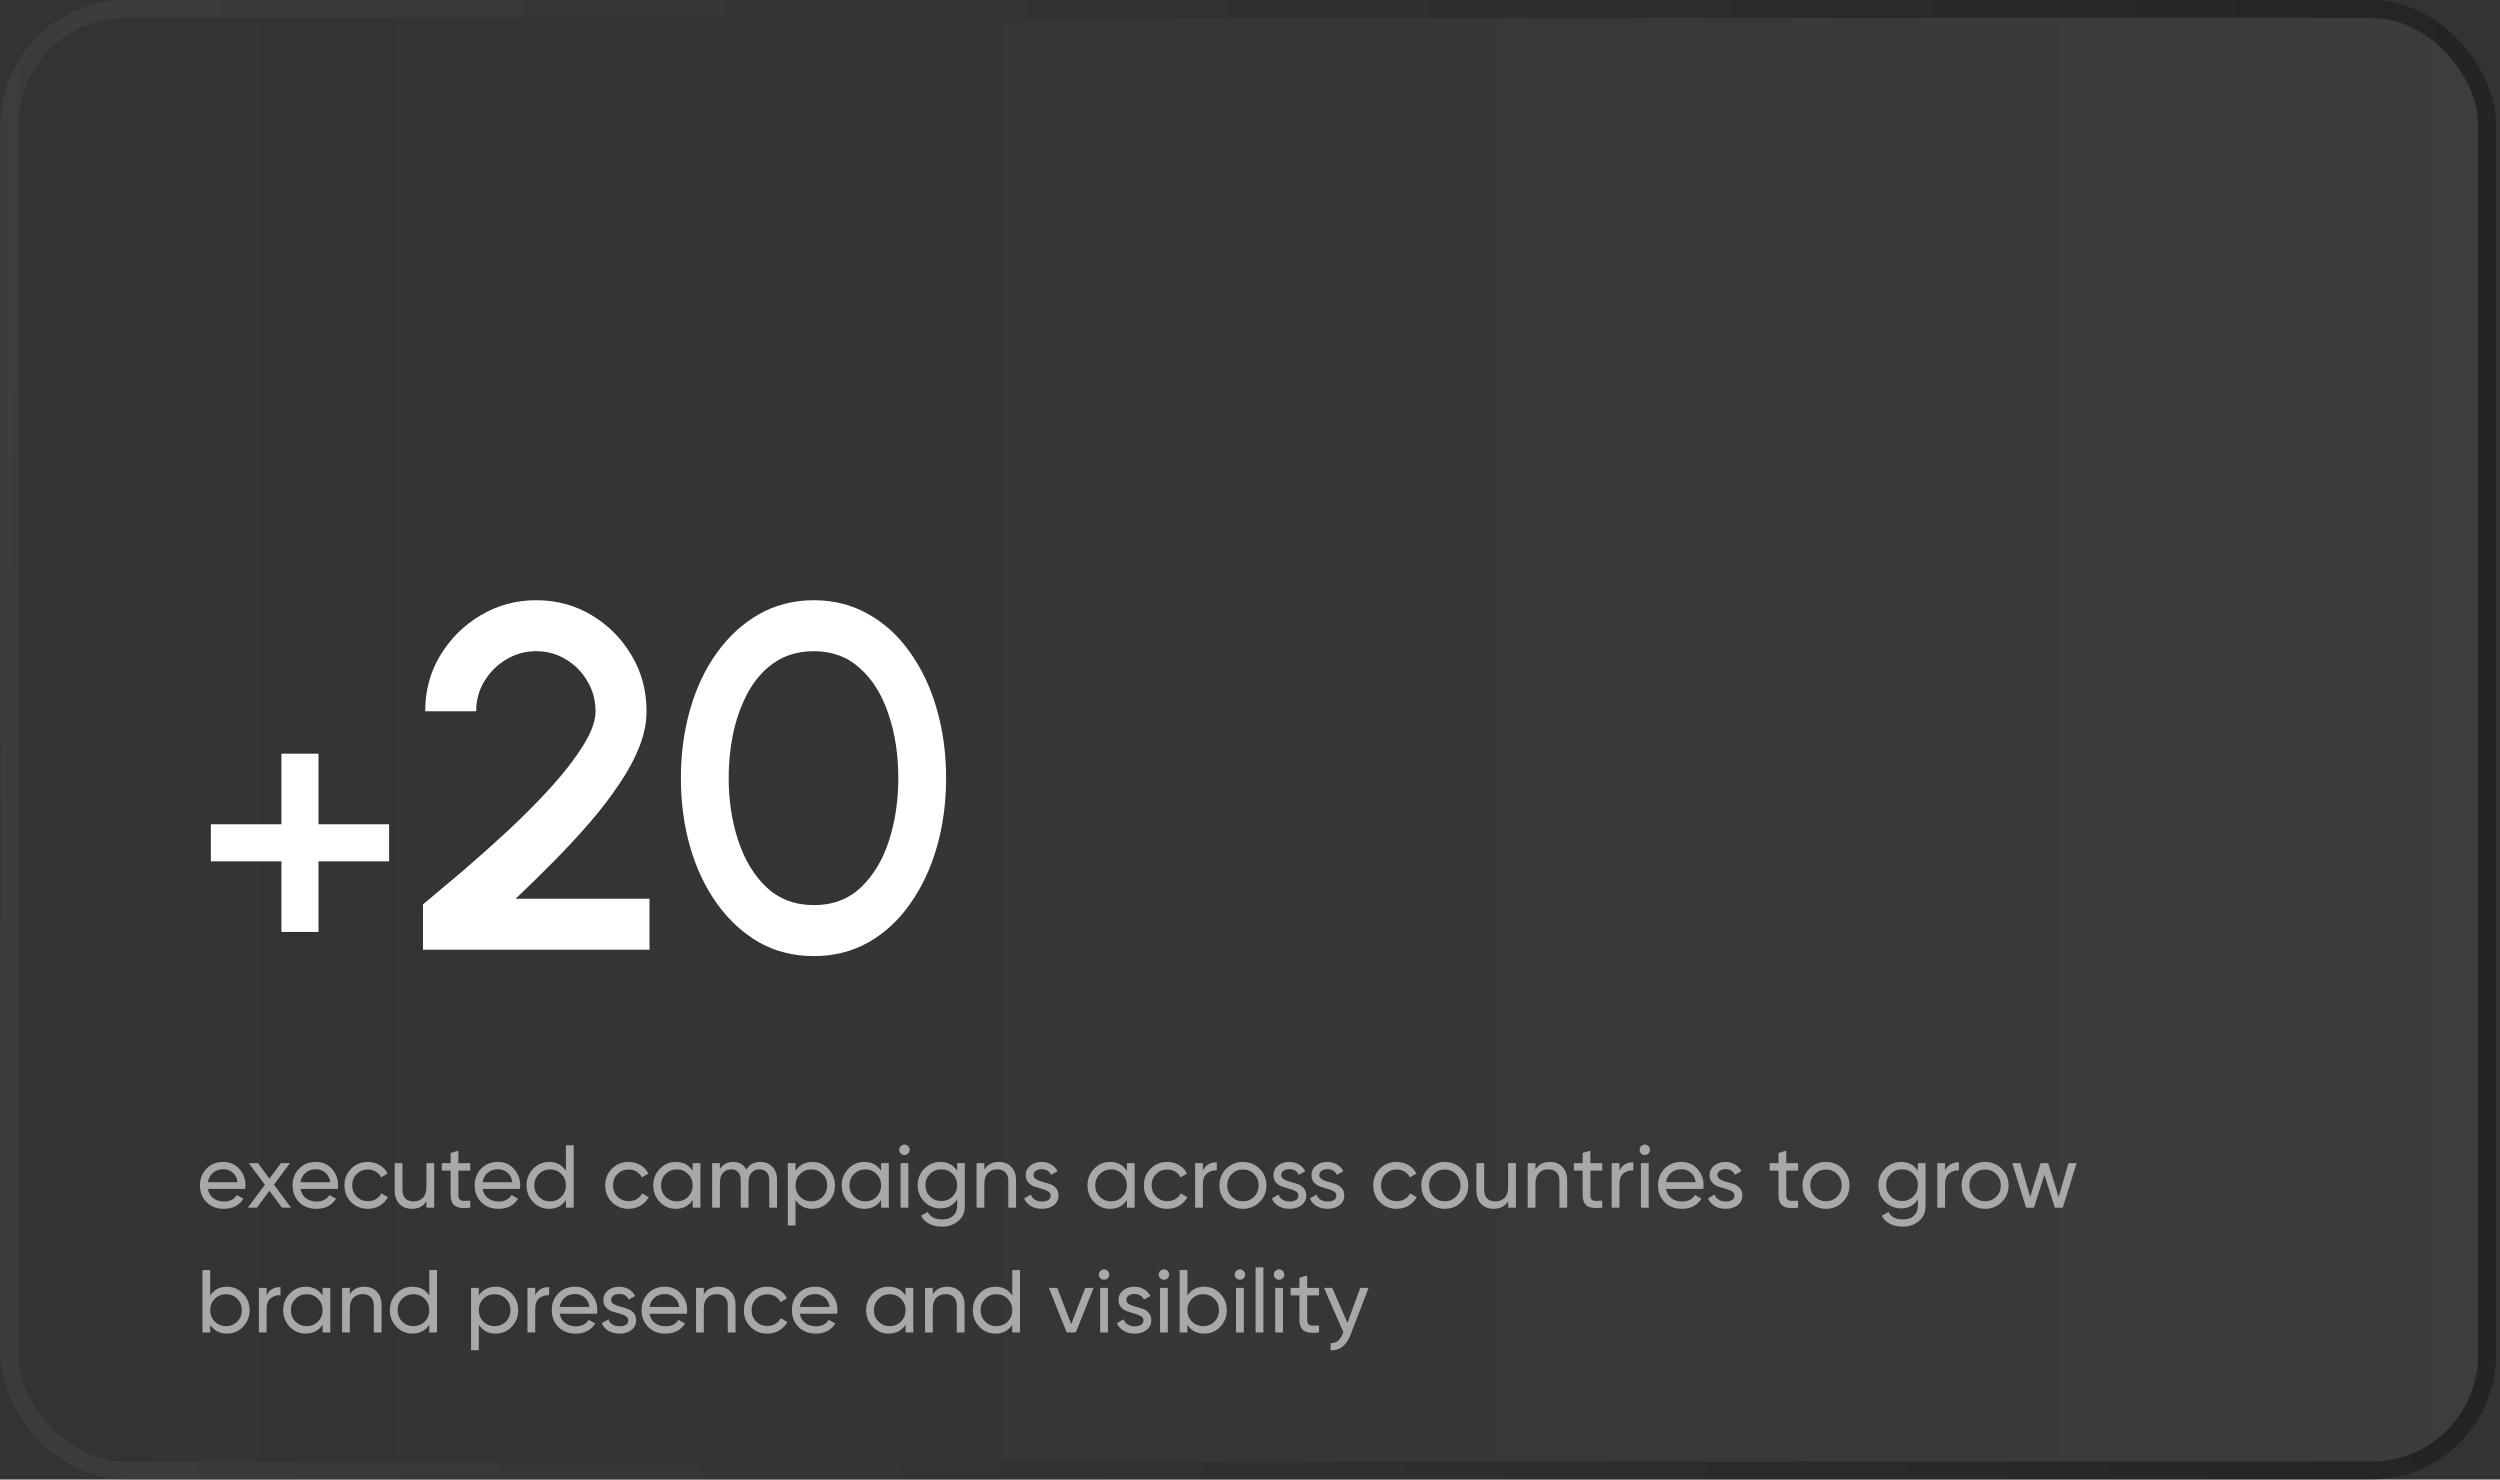
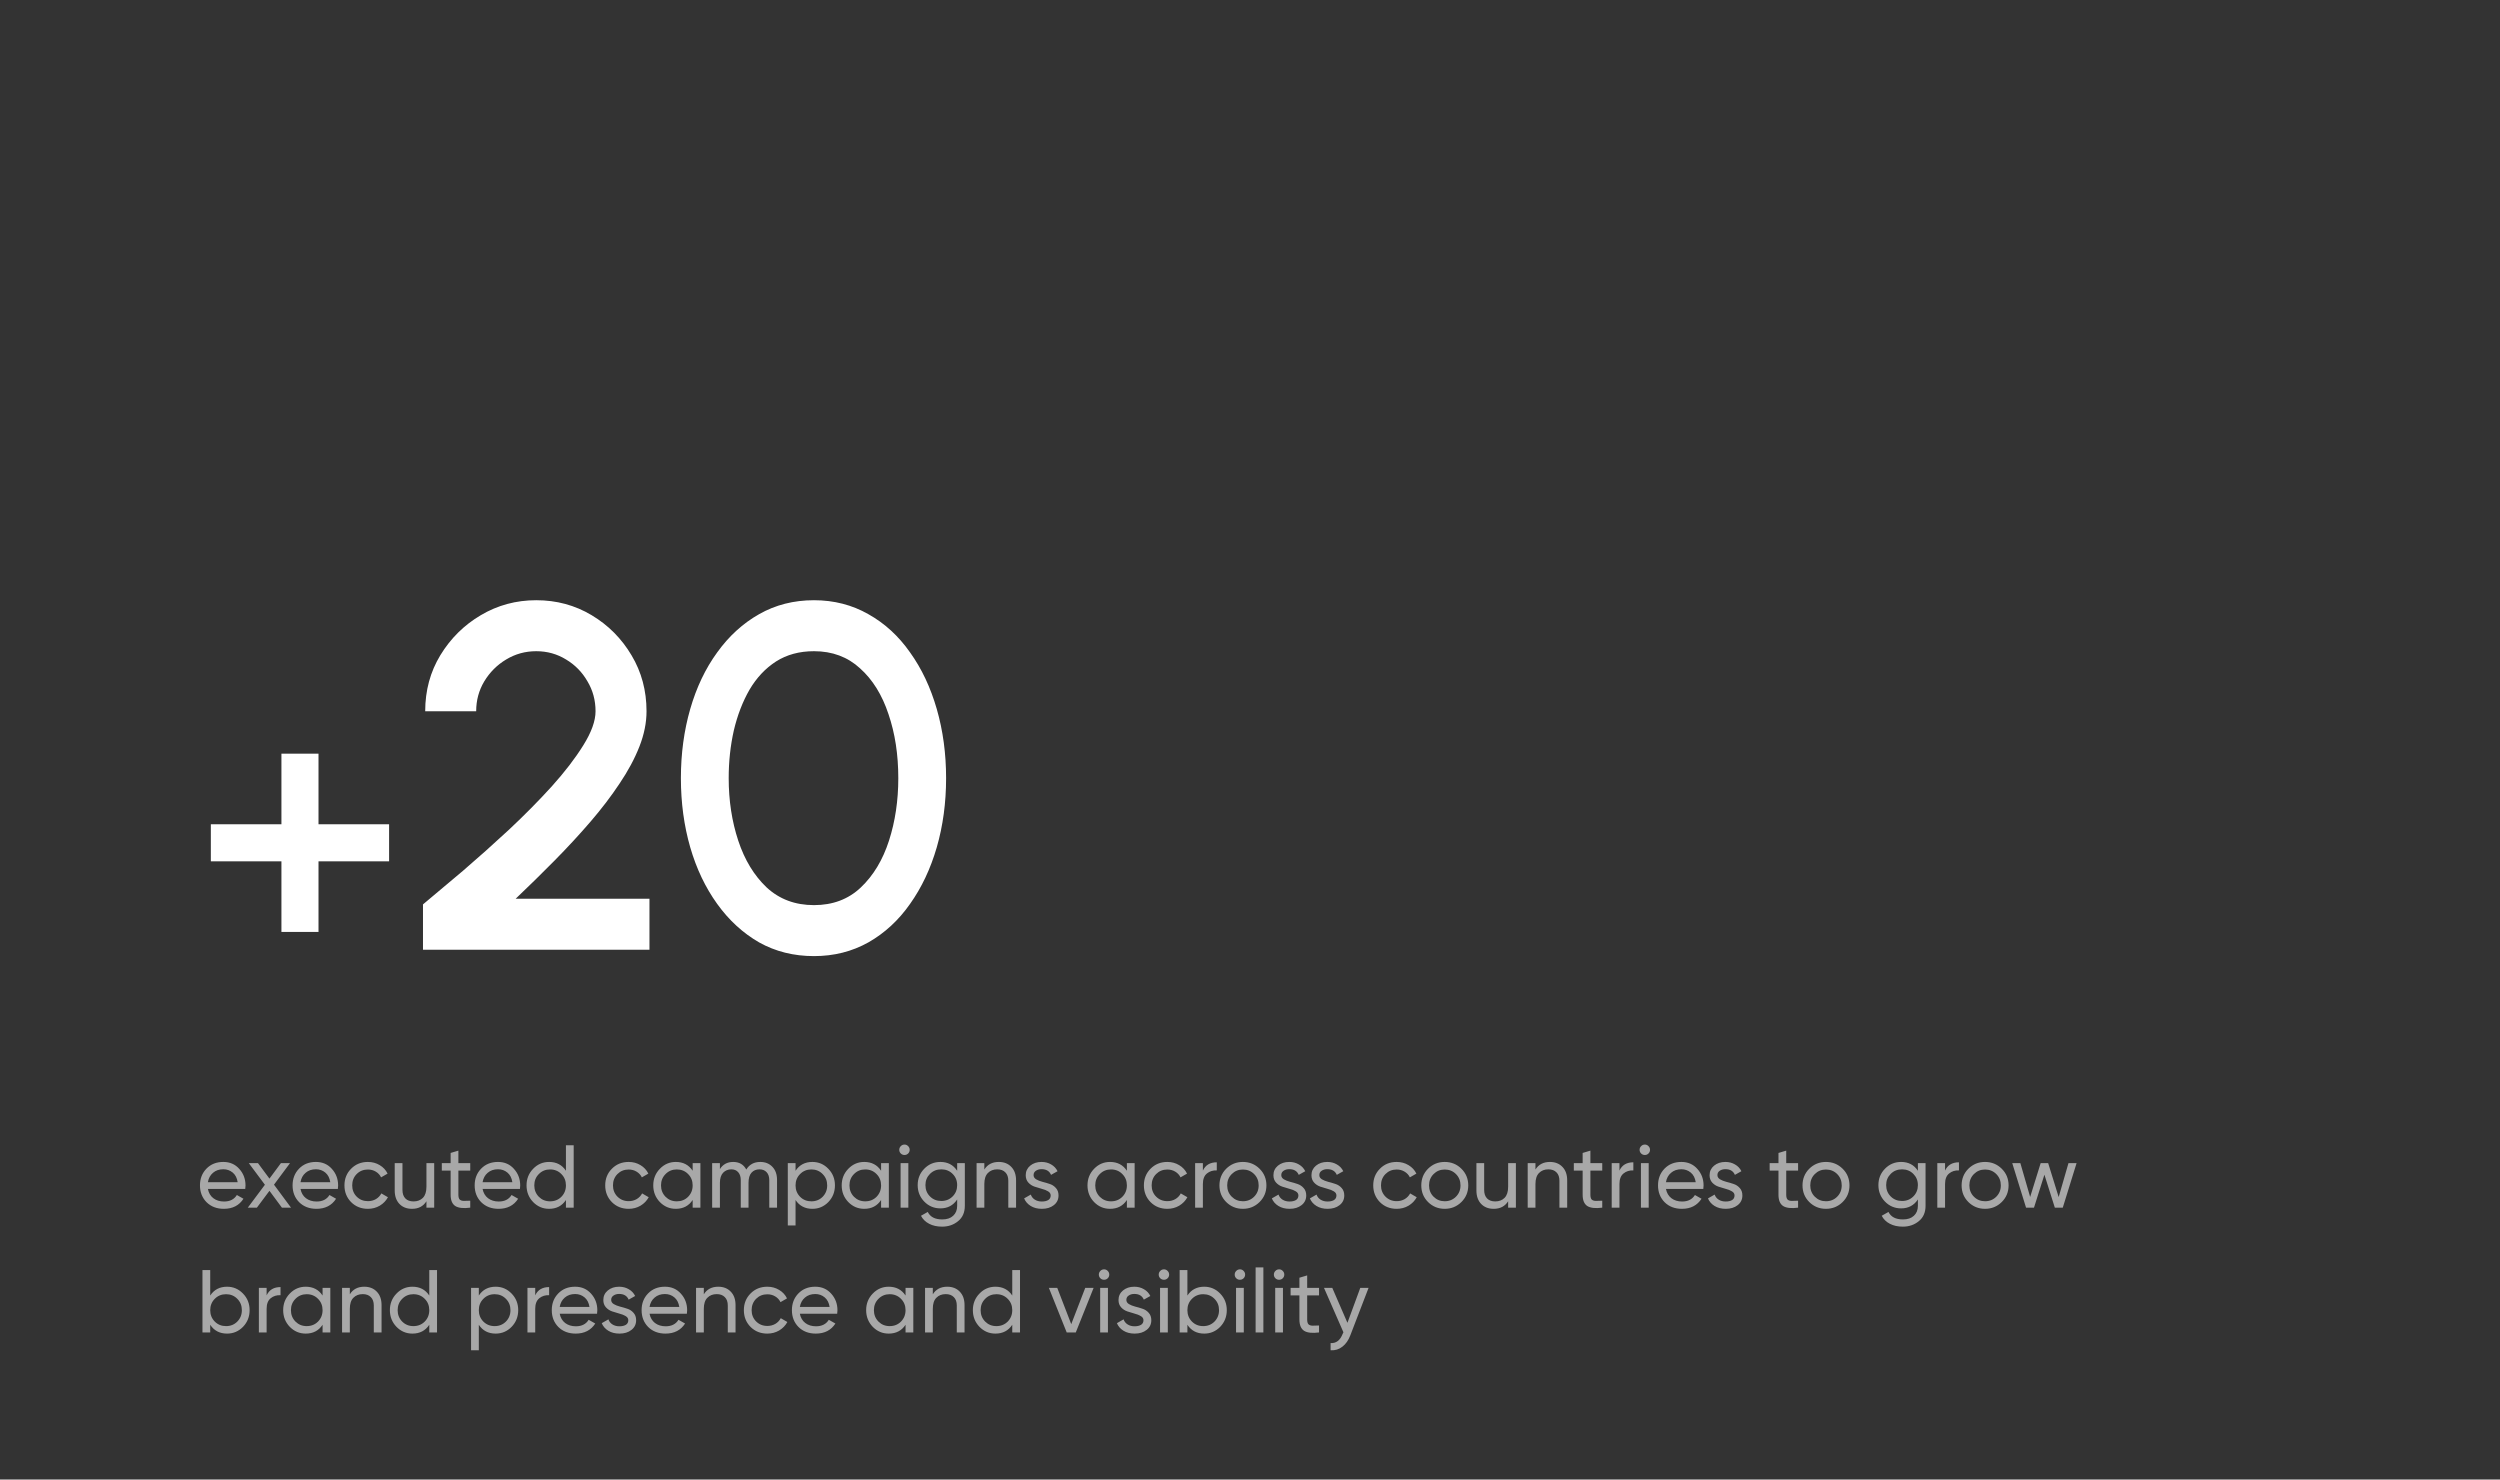
<svg xmlns="http://www.w3.org/2000/svg" width="561" height="332" viewBox="0 0 561 332" fill="none">
  <rect x="0" y="0" width="561" height="332" fill="#333333" stroke="none" />
-   <rect x="4.113" y="4" width="552" height="324" rx="24" fill="url(#paint0_linear_335_1425)" fill-opacity="0.1" />
-   <rect x="2.113" y="2" width="556" height="328" rx="26" stroke="url(#paint1_linear_335_1425)" stroke-opacity="0.4" stroke-width="4" />
  <path d="M63.153 209.12V193.28H47.313V184.96H63.153V169.12H71.473V184.96H87.313V193.28H71.473V209.12H63.153ZM94.919 213.12V202.945C97.523 200.782 100.511 198.27 103.885 195.41C107.258 192.513 110.686 189.452 114.17 186.225C117.653 182.962 120.861 179.717 123.795 176.49C126.728 173.227 129.093 170.147 130.89 167.25C132.723 164.317 133.64 161.768 133.64 159.605C133.64 157.148 133.035 154.912 131.825 152.895C130.651 150.842 129.056 149.21 127.04 148C125.023 146.753 122.786 146.13 120.33 146.13C117.873 146.13 115.618 146.753 113.565 148C111.548 149.21 109.916 150.842 108.67 152.895C107.46 154.912 106.855 157.148 106.855 159.605H95.415C95.415 154.948 96.551 150.75 98.825 147.01C101.135 143.233 104.16 140.245 107.9 138.045C111.676 135.808 115.82 134.69 120.33 134.69C124.876 134.69 129.02 135.808 132.76 138.045C136.5 140.282 139.488 143.288 141.725 147.065C143.961 150.805 145.08 154.985 145.08 159.605C145.08 162.172 144.548 164.812 143.485 167.525C142.421 170.238 140.936 173.007 139.03 175.83C137.16 178.653 134.978 181.513 132.485 184.41C129.991 187.307 127.315 190.203 124.455 193.1C121.595 195.997 118.68 198.857 115.71 201.68H145.74V213.12H94.919ZM182.659 214.55C178.112 214.55 174.006 213.523 170.339 211.47C166.709 209.38 163.574 206.502 160.934 202.835C158.294 199.168 156.277 194.933 154.884 190.13C153.491 185.29 152.794 180.12 152.794 174.62C152.794 169.12 153.491 163.95 154.884 159.11C156.277 154.27 158.294 150.035 160.934 146.405C163.574 142.738 166.709 139.878 170.339 137.825C174.006 135.735 178.112 134.69 182.659 134.69C187.132 134.69 191.202 135.735 194.869 137.825C198.536 139.878 201.652 142.738 204.219 146.405C206.822 150.035 208.821 154.27 210.214 159.11C211.607 163.95 212.304 169.12 212.304 174.62C212.304 180.12 211.607 185.29 210.214 190.13C208.821 194.933 206.822 199.168 204.219 202.835C201.652 206.502 198.536 209.38 194.869 211.47C191.202 213.523 187.132 214.55 182.659 214.55ZM182.659 203.11C186.876 203.11 190.377 201.79 193.164 199.15C195.987 196.473 198.096 192.972 199.489 188.645C200.882 184.318 201.579 179.643 201.579 174.62C201.579 169.34 200.846 164.555 199.379 160.265C197.949 155.938 195.822 152.51 192.999 149.98C190.212 147.413 186.766 146.13 182.659 146.13C179.396 146.13 176.554 146.9 174.134 148.44C171.751 149.98 169.771 152.088 168.194 154.765C166.654 157.442 165.481 160.485 164.674 163.895C163.904 167.305 163.519 170.88 163.519 174.62C163.519 179.643 164.234 184.318 165.664 188.645C167.094 192.972 169.221 196.473 172.044 199.15C174.904 201.79 178.442 203.11 182.659 203.11Z" fill="white" />
  <path d="M46.653 266.8C46.827 267.693 47.233 268.387 47.873 268.88C48.527 269.373 49.327 269.62 50.273 269.62C51.593 269.62 52.553 269.133 53.153 268.16L54.633 269C53.66 270.507 52.193 271.26 50.233 271.26C48.647 271.26 47.353 270.767 46.353 269.78C45.367 268.78 44.873 267.52 44.873 266C44.873 264.493 45.36 263.24 46.333 262.24C47.307 261.24 48.567 260.74 50.113 260.74C51.58 260.74 52.773 261.26 53.693 262.3C54.627 263.327 55.093 264.567 55.093 266.02C55.093 266.273 55.073 266.533 55.033 266.8H46.653ZM50.113 262.38C49.18 262.38 48.407 262.647 47.793 263.18C47.18 263.7 46.8 264.4 46.653 265.28H53.333C53.187 264.333 52.813 263.613 52.213 263.12C51.613 262.627 50.913 262.38 50.113 262.38ZM65.305 271H63.265L60.465 267.22L57.645 271H55.605L59.445 265.86L55.825 261H57.885L60.465 264.48L63.045 261H65.085L61.485 265.84L65.305 271ZM67.434 266.8C67.608 267.693 68.014 268.387 68.654 268.88C69.308 269.373 70.108 269.62 71.055 269.62C72.374 269.62 73.335 269.133 73.934 268.16L75.415 269C74.441 270.507 72.975 271.26 71.014 271.26C69.428 271.26 68.135 270.767 67.135 269.78C66.148 268.78 65.654 267.52 65.654 266C65.654 264.493 66.141 263.24 67.115 262.24C68.088 261.24 69.348 260.74 70.894 260.74C72.361 260.74 73.555 261.26 74.475 262.3C75.408 263.327 75.874 264.567 75.874 266.02C75.874 266.273 75.855 266.533 75.814 266.8H67.434ZM70.894 262.38C69.961 262.38 69.188 262.647 68.575 263.18C67.961 263.7 67.581 264.4 67.434 265.28H74.115C73.968 264.333 73.594 263.613 72.995 263.12C72.394 262.627 71.695 262.38 70.894 262.38ZM82.555 271.26C81.049 271.26 79.795 270.76 78.795 269.76C77.795 268.747 77.295 267.493 77.295 266C77.295 264.507 77.795 263.26 78.795 262.26C79.795 261.247 81.049 260.74 82.555 260.74C83.542 260.74 84.428 260.98 85.215 261.46C86.002 261.927 86.588 262.56 86.975 263.36L85.515 264.2C85.262 263.667 84.868 263.24 84.335 262.92C83.815 262.6 83.222 262.44 82.555 262.44C81.555 262.44 80.715 262.78 80.035 263.46C79.368 264.14 79.035 264.987 79.035 266C79.035 267 79.368 267.84 80.035 268.52C80.715 269.2 81.555 269.54 82.555 269.54C83.222 269.54 83.822 269.387 84.355 269.08C84.888 268.76 85.295 268.333 85.575 267.8L87.055 268.66C86.629 269.447 86.015 270.08 85.215 270.56C84.415 271.027 83.528 271.26 82.555 271.26ZM95.693 261H97.433V271H95.693V269.56C94.986 270.693 93.906 271.26 92.453 271.26C91.279 271.26 90.339 270.893 89.633 270.16C88.926 269.413 88.573 268.407 88.573 267.14V261H90.313V267.04C90.313 267.853 90.533 268.487 90.973 268.94C91.413 269.38 92.019 269.6 92.793 269.6C93.659 269.6 94.359 269.333 94.893 268.8C95.426 268.253 95.693 267.42 95.693 266.3V261ZM105.522 262.68H102.862V268.1C102.862 268.593 102.955 268.947 103.142 269.16C103.342 269.36 103.642 269.467 104.042 269.48C104.442 269.48 104.935 269.467 105.522 269.44V271C104.002 271.2 102.888 271.08 102.182 270.64C101.475 270.187 101.122 269.34 101.122 268.1V262.68H99.142V261H101.122V258.72L102.862 258.2V261H105.522V262.68ZM108.294 266.8C108.467 267.693 108.874 268.387 109.514 268.88C110.167 269.373 110.967 269.62 111.914 269.62C113.234 269.62 114.194 269.133 114.794 268.16L116.274 269C115.301 270.507 113.834 271.26 111.874 271.26C110.287 271.26 108.994 270.767 107.994 269.78C107.007 268.78 106.514 267.52 106.514 266C106.514 264.493 107.001 263.24 107.974 262.24C108.947 261.24 110.207 260.74 111.754 260.74C113.221 260.74 114.414 261.26 115.334 262.3C116.267 263.327 116.734 264.567 116.734 266.02C116.734 266.273 116.714 266.533 116.674 266.8H108.294ZM111.754 262.38C110.821 262.38 110.047 262.647 109.434 263.18C108.821 263.7 108.441 264.4 108.294 265.28H114.974C114.827 264.333 114.454 263.613 113.854 263.12C113.254 262.627 112.554 262.38 111.754 262.38ZM126.995 257H128.735V271H126.995V269.28C126.128 270.6 124.868 271.26 123.215 271.26C121.815 271.26 120.621 270.753 119.635 269.74C118.648 268.713 118.155 267.467 118.155 266C118.155 264.533 118.648 263.293 119.635 262.28C120.621 261.253 121.815 260.74 123.215 260.74C124.868 260.74 126.128 261.4 126.995 262.72V257ZM123.435 269.58C124.448 269.58 125.295 269.24 125.975 268.56C126.655 267.867 126.995 267.013 126.995 266C126.995 264.987 126.655 264.14 125.975 263.46C125.295 262.767 124.448 262.42 123.435 262.42C122.435 262.42 121.595 262.767 120.915 263.46C120.235 264.14 119.895 264.987 119.895 266C119.895 267.013 120.235 267.867 120.915 268.56C121.595 269.24 122.435 269.58 123.435 269.58ZM141.071 271.26C139.564 271.26 138.311 270.76 137.311 269.76C136.311 268.747 135.811 267.493 135.811 266C135.811 264.507 136.311 263.26 137.311 262.26C138.311 261.247 139.564 260.74 141.071 260.74C142.057 260.74 142.944 260.98 143.731 261.46C144.517 261.927 145.104 262.56 145.491 263.36L144.031 264.2C143.777 263.667 143.384 263.24 142.851 262.92C142.331 262.6 141.737 262.44 141.071 262.44C140.071 262.44 139.231 262.78 138.551 263.46C137.884 264.14 137.551 264.987 137.551 266C137.551 267 137.884 267.84 138.551 268.52C139.231 269.2 140.071 269.54 141.071 269.54C141.737 269.54 142.337 269.387 142.871 269.08C143.404 268.76 143.811 268.333 144.091 267.8L145.571 268.66C145.144 269.447 144.531 270.08 143.731 270.56C142.931 271.027 142.044 271.26 141.071 271.26ZM155.432 261H157.172V271H155.432V269.28C154.565 270.6 153.305 271.26 151.652 271.26C150.252 271.26 149.059 270.753 148.072 269.74C147.085 268.713 146.592 267.467 146.592 266C146.592 264.533 147.085 263.293 148.072 262.28C149.059 261.253 150.252 260.74 151.652 260.74C153.305 260.74 154.565 261.4 155.432 262.72V261ZM151.872 269.58C152.885 269.58 153.732 269.24 154.412 268.56C155.092 267.867 155.432 267.013 155.432 266C155.432 264.987 155.092 264.14 154.412 263.46C153.732 262.767 152.885 262.42 151.872 262.42C150.872 262.42 150.032 262.767 149.352 263.46C148.672 264.14 148.332 264.987 148.332 266C148.332 267.013 148.672 267.867 149.352 268.56C150.032 269.24 150.872 269.58 151.872 269.58ZM170.608 260.74C171.728 260.74 172.635 261.107 173.328 261.84C174.022 262.56 174.368 263.54 174.368 264.78V271H172.628V264.84C172.628 264.067 172.428 263.467 172.028 263.04C171.628 262.613 171.095 262.4 170.428 262.4C169.682 262.4 169.082 262.653 168.628 263.16C168.188 263.653 167.968 264.413 167.968 265.44V271H166.228V264.84C166.228 264.067 166.035 263.467 165.648 263.04C165.275 262.613 164.762 262.4 164.108 262.4C163.375 262.4 162.762 262.653 162.268 263.16C161.788 263.667 161.548 264.427 161.548 265.44V271H159.808V261H161.548V262.34C162.228 261.273 163.222 260.74 164.528 260.74C165.875 260.74 166.855 261.307 167.468 262.44C168.162 261.307 169.208 260.74 170.608 260.74ZM182.301 260.74C183.701 260.74 184.894 261.253 185.881 262.28C186.868 263.293 187.361 264.533 187.361 266C187.361 267.467 186.868 268.713 185.881 269.74C184.894 270.753 183.701 271.26 182.301 271.26C180.648 271.26 179.388 270.6 178.521 269.28V275H176.781V261H178.521V262.72C179.388 261.4 180.648 260.74 182.301 260.74ZM182.081 269.58C183.081 269.58 183.921 269.24 184.601 268.56C185.281 267.867 185.621 267.013 185.621 266C185.621 264.987 185.281 264.14 184.601 263.46C183.921 262.767 183.081 262.42 182.081 262.42C181.068 262.42 180.221 262.767 179.541 263.46C178.861 264.14 178.521 264.987 178.521 266C178.521 267.013 178.861 267.867 179.541 268.56C180.221 269.24 181.068 269.58 182.081 269.58ZM197.717 261H199.457V271H197.717V269.28C196.851 270.6 195.591 271.26 193.937 271.26C192.537 271.26 191.344 270.753 190.357 269.74C189.371 268.713 188.877 267.467 188.877 266C188.877 264.533 189.371 263.293 190.357 262.28C191.344 261.253 192.537 260.74 193.937 260.74C195.591 260.74 196.851 261.4 197.717 262.72V261ZM194.157 269.58C195.171 269.58 196.017 269.24 196.697 268.56C197.377 267.867 197.717 267.013 197.717 266C197.717 264.987 197.377 264.14 196.697 263.46C196.017 262.767 195.171 262.42 194.157 262.42C193.157 262.42 192.317 262.767 191.637 263.46C190.957 264.14 190.617 264.987 190.617 266C190.617 267.013 190.957 267.867 191.637 268.56C192.317 269.24 193.157 269.58 194.157 269.58ZM202.973 259.18C202.64 259.18 202.36 259.067 202.133 258.84C201.907 258.613 201.793 258.34 201.793 258.02C201.793 257.7 201.907 257.427 202.133 257.2C202.36 256.96 202.64 256.84 202.973 256.84C203.293 256.84 203.567 256.96 203.793 257.2C204.02 257.427 204.133 257.7 204.133 258.02C204.133 258.34 204.02 258.613 203.793 258.84C203.567 259.067 203.293 259.18 202.973 259.18ZM202.093 271V261H203.833V271H202.093ZM214.788 261H216.508V270.58C216.508 272.06 216.008 273.207 215.008 274.02C214.008 274.847 212.808 275.26 211.408 275.26C210.288 275.26 209.321 275.047 208.508 274.62C207.695 274.207 207.081 273.607 206.668 272.82L208.188 271.96C208.735 273.08 209.821 273.64 211.448 273.64C212.488 273.64 213.301 273.367 213.888 272.82C214.488 272.273 214.788 271.527 214.788 270.58V269.16C213.908 270.493 212.655 271.16 211.028 271.16C209.601 271.16 208.395 270.653 207.408 269.64C206.421 268.627 205.928 267.393 205.928 265.94C205.928 264.487 206.421 263.26 207.408 262.26C208.395 261.247 209.601 260.74 211.028 260.74C212.668 260.74 213.921 261.4 214.788 262.72V261ZM208.688 268.48C209.368 269.16 210.215 269.5 211.228 269.5C212.241 269.5 213.088 269.16 213.768 268.48C214.448 267.8 214.788 266.953 214.788 265.94C214.788 264.94 214.448 264.1 213.768 263.42C213.088 262.74 212.241 262.4 211.228 262.4C210.215 262.4 209.368 262.74 208.688 263.42C208.008 264.1 207.668 264.94 207.668 265.94C207.668 266.953 208.008 267.8 208.688 268.48ZM224.124 260.74C225.298 260.74 226.238 261.113 226.944 261.86C227.651 262.593 228.004 263.593 228.004 264.86V271H226.264V264.96C226.264 264.147 226.044 263.52 225.604 263.08C225.164 262.627 224.558 262.4 223.784 262.4C222.918 262.4 222.218 262.673 221.684 263.22C221.151 263.753 220.884 264.58 220.884 265.7V271H219.144V261H220.884V262.44C221.591 261.307 222.671 260.74 224.124 260.74ZM231.933 263.7C231.933 264.087 232.127 264.4 232.513 264.64C232.9 264.867 233.367 265.053 233.913 265.2C234.46 265.333 235.007 265.493 235.553 265.68C236.1 265.853 236.567 266.16 236.953 266.6C237.34 267.027 237.533 267.58 237.533 268.26C237.533 269.167 237.18 269.893 236.473 270.44C235.78 270.987 234.887 271.26 233.793 271.26C232.82 271.26 231.987 271.047 231.293 270.62C230.6 270.193 230.107 269.627 229.813 268.92L231.313 268.06C231.473 268.54 231.773 268.92 232.213 269.2C232.653 269.48 233.18 269.62 233.793 269.62C234.367 269.62 234.84 269.513 235.213 269.3C235.587 269.073 235.773 268.727 235.773 268.26C235.773 267.873 235.58 267.567 235.193 267.34C234.807 267.1 234.34 266.913 233.793 266.78C233.247 266.633 232.7 266.467 232.153 266.28C231.607 266.093 231.14 265.787 230.753 265.36C230.367 264.933 230.173 264.387 230.173 263.72C230.173 262.853 230.507 262.14 231.173 261.58C231.853 261.02 232.7 260.74 233.713 260.74C234.527 260.74 235.247 260.927 235.873 261.3C236.513 261.66 236.993 262.167 237.313 262.82L235.853 263.64C235.493 262.787 234.78 262.36 233.713 262.36C233.22 262.36 232.8 262.48 232.453 262.72C232.107 262.947 231.933 263.273 231.933 263.7ZM252.873 261H254.613V271H252.873V269.28C252.007 270.6 250.747 271.26 249.093 271.26C247.693 271.26 246.5 270.753 245.513 269.74C244.527 268.713 244.033 267.467 244.033 266C244.033 264.533 244.527 263.293 245.513 262.28C246.5 261.253 247.693 260.74 249.093 260.74C250.747 260.74 252.007 261.4 252.873 262.72V261ZM249.313 269.58C250.327 269.58 251.173 269.24 251.853 268.56C252.533 267.867 252.873 267.013 252.873 266C252.873 264.987 252.533 264.14 251.853 263.46C251.173 262.767 250.327 262.42 249.313 262.42C248.313 262.42 247.473 262.767 246.793 263.46C246.113 264.14 245.773 264.987 245.773 266C245.773 267.013 246.113 267.867 246.793 268.56C247.473 269.24 248.313 269.58 249.313 269.58ZM261.95 271.26C260.443 271.26 259.19 270.76 258.19 269.76C257.19 268.747 256.69 267.493 256.69 266C256.69 264.507 257.19 263.26 258.19 262.26C259.19 261.247 260.443 260.74 261.95 260.74C262.936 260.74 263.823 260.98 264.61 261.46C265.396 261.927 265.983 262.56 266.37 263.36L264.91 264.2C264.656 263.667 264.263 263.24 263.73 262.92C263.21 262.6 262.616 262.44 261.95 262.44C260.95 262.44 260.11 262.78 259.43 263.46C258.763 264.14 258.43 264.987 258.43 266C258.43 267 258.763 267.84 259.43 268.52C260.11 269.2 260.95 269.54 261.95 269.54C262.616 269.54 263.216 269.387 263.75 269.08C264.283 268.76 264.69 268.333 264.97 267.8L266.45 268.66C266.023 269.447 265.41 270.08 264.61 270.56C263.81 271.027 262.923 271.26 261.95 271.26ZM269.927 262.68C270.501 261.44 271.541 260.82 273.047 260.82V262.64C272.194 262.6 271.461 262.827 270.847 263.32C270.234 263.813 269.927 264.607 269.927 265.7V271H268.187V261H269.927V262.68ZM282.643 269.74C281.616 270.753 280.369 271.26 278.903 271.26C277.436 271.26 276.189 270.753 275.163 269.74C274.149 268.727 273.643 267.48 273.643 266C273.643 264.52 274.149 263.273 275.163 262.26C276.189 261.247 277.436 260.74 278.903 260.74C280.369 260.74 281.616 261.247 282.643 262.26C283.669 263.273 284.183 264.52 284.183 266C284.183 267.48 283.669 268.727 282.643 269.74ZM278.903 269.56C279.903 269.56 280.743 269.22 281.423 268.54C282.103 267.86 282.443 267.013 282.443 266C282.443 264.987 282.103 264.14 281.423 263.46C280.743 262.78 279.903 262.44 278.903 262.44C277.916 262.44 277.083 262.78 276.403 263.46C275.723 264.14 275.383 264.987 275.383 266C275.383 267.013 275.723 267.86 276.403 268.54C277.083 269.22 277.916 269.56 278.903 269.56ZM287.519 263.7C287.519 264.087 287.713 264.4 288.099 264.64C288.486 264.867 288.953 265.053 289.499 265.2C290.046 265.333 290.593 265.493 291.139 265.68C291.686 265.853 292.153 266.16 292.539 266.6C292.926 267.027 293.119 267.58 293.119 268.26C293.119 269.167 292.766 269.893 292.059 270.44C291.366 270.987 290.473 271.26 289.379 271.26C288.406 271.26 287.573 271.047 286.879 270.62C286.186 270.193 285.693 269.627 285.399 268.92L286.899 268.06C287.059 268.54 287.359 268.92 287.799 269.2C288.239 269.48 288.766 269.62 289.379 269.62C289.953 269.62 290.426 269.513 290.799 269.3C291.173 269.073 291.359 268.727 291.359 268.26C291.359 267.873 291.166 267.567 290.779 267.34C290.393 267.1 289.926 266.913 289.379 266.78C288.833 266.633 288.286 266.467 287.739 266.28C287.193 266.093 286.726 265.787 286.339 265.36C285.953 264.933 285.759 264.387 285.759 263.72C285.759 262.853 286.093 262.14 286.759 261.58C287.439 261.02 288.286 260.74 289.299 260.74C290.113 260.74 290.833 260.927 291.459 261.3C292.099 261.66 292.579 262.167 292.899 262.82L291.439 263.64C291.079 262.787 290.366 262.36 289.299 262.36C288.806 262.36 288.386 262.48 288.039 262.72C287.693 262.947 287.519 263.273 287.519 263.7ZM296.054 263.7C296.054 264.087 296.248 264.4 296.634 264.64C297.021 264.867 297.488 265.053 298.034 265.2C298.581 265.333 299.128 265.493 299.674 265.68C300.221 265.853 300.688 266.16 301.074 266.6C301.461 267.027 301.654 267.58 301.654 268.26C301.654 269.167 301.301 269.893 300.594 270.44C299.901 270.987 299.008 271.26 297.914 271.26C296.941 271.26 296.108 271.047 295.414 270.62C294.721 270.193 294.228 269.627 293.934 268.92L295.434 268.06C295.594 268.54 295.894 268.92 296.334 269.2C296.774 269.48 297.301 269.62 297.914 269.62C298.488 269.62 298.961 269.513 299.334 269.3C299.708 269.073 299.894 268.727 299.894 268.26C299.894 267.873 299.701 267.567 299.314 267.34C298.928 267.1 298.461 266.913 297.914 266.78C297.368 266.633 296.821 266.467 296.274 266.28C295.728 266.093 295.261 265.787 294.874 265.36C294.488 264.933 294.294 264.387 294.294 263.72C294.294 262.853 294.628 262.14 295.294 261.58C295.974 261.02 296.821 260.74 297.834 260.74C298.648 260.74 299.368 260.927 299.994 261.3C300.634 261.66 301.114 262.167 301.434 262.82L299.974 263.64C299.614 262.787 298.901 262.36 297.834 262.36C297.341 262.36 296.921 262.48 296.574 262.72C296.228 262.947 296.054 263.273 296.054 263.7ZM313.415 271.26C311.908 271.26 310.655 270.76 309.655 269.76C308.655 268.747 308.155 267.493 308.155 266C308.155 264.507 308.655 263.26 309.655 262.26C310.655 261.247 311.908 260.74 313.415 260.74C314.401 260.74 315.288 260.98 316.075 261.46C316.861 261.927 317.448 262.56 317.835 263.36L316.375 264.2C316.121 263.667 315.728 263.24 315.195 262.92C314.675 262.6 314.081 262.44 313.415 262.44C312.415 262.44 311.575 262.78 310.895 263.46C310.228 264.14 309.895 264.987 309.895 266C309.895 267 310.228 267.84 310.895 268.52C311.575 269.2 312.415 269.54 313.415 269.54C314.081 269.54 314.681 269.387 315.215 269.08C315.748 268.76 316.155 268.333 316.435 267.8L317.915 268.66C317.488 269.447 316.875 270.08 316.075 270.56C315.275 271.027 314.388 271.26 313.415 271.26ZM327.936 269.74C326.909 270.753 325.662 271.26 324.196 271.26C322.729 271.26 321.482 270.753 320.456 269.74C319.442 268.727 318.936 267.48 318.936 266C318.936 264.52 319.442 263.273 320.456 262.26C321.482 261.247 322.729 260.74 324.196 260.74C325.662 260.74 326.909 261.247 327.936 262.26C328.962 263.273 329.476 264.52 329.476 266C329.476 267.48 328.962 268.727 327.936 269.74ZM324.196 269.56C325.196 269.56 326.036 269.22 326.716 268.54C327.396 267.86 327.736 267.013 327.736 266C327.736 264.987 327.396 264.14 326.716 263.46C326.036 262.78 325.196 262.44 324.196 262.44C323.209 262.44 322.376 262.78 321.696 263.46C321.016 264.14 320.676 264.987 320.676 266C320.676 267.013 321.016 267.86 321.696 268.54C322.376 269.22 323.209 269.56 324.196 269.56ZM338.427 261H340.167V271H338.427V269.56C337.72 270.693 336.64 271.26 335.187 271.26C334.014 271.26 333.074 270.893 332.367 270.16C331.66 269.413 331.307 268.407 331.307 267.14V261H333.047V267.04C333.047 267.853 333.267 268.487 333.707 268.94C334.147 269.38 334.754 269.6 335.527 269.6C336.394 269.6 337.094 269.333 337.627 268.8C338.16 268.253 338.427 267.42 338.427 266.3V261ZM347.796 260.74C348.969 260.74 349.909 261.113 350.616 261.86C351.323 262.593 351.676 263.593 351.676 264.86V271H349.936V264.96C349.936 264.147 349.716 263.52 349.276 263.08C348.836 262.627 348.229 262.4 347.456 262.4C346.589 262.4 345.889 262.673 345.356 263.22C344.823 263.753 344.556 264.58 344.556 265.7V271H342.816V261H344.556V262.44C345.263 261.307 346.343 260.74 347.796 260.74ZM359.545 262.68H356.885V268.1C356.885 268.593 356.978 268.947 357.165 269.16C357.365 269.36 357.665 269.467 358.065 269.48C358.465 269.48 358.958 269.467 359.545 269.44V271C358.025 271.2 356.912 271.08 356.205 270.64C355.498 270.187 355.145 269.34 355.145 268.1V262.68H353.165V261H355.145V258.72L356.885 258.2V261H359.545V262.68ZM363.404 262.68C363.977 261.44 365.017 260.82 366.524 260.82V262.64C365.67 262.6 364.937 262.827 364.324 263.32C363.71 263.813 363.404 264.607 363.404 265.7V271H361.664V261H363.404V262.68ZM369.106 259.18C368.773 259.18 368.493 259.067 368.266 258.84C368.04 258.613 367.926 258.34 367.926 258.02C367.926 257.7 368.04 257.427 368.266 257.2C368.493 256.96 368.773 256.84 369.106 256.84C369.426 256.84 369.7 256.96 369.926 257.2C370.153 257.427 370.266 257.7 370.266 258.02C370.266 258.34 370.153 258.613 369.926 258.84C369.7 259.067 369.426 259.18 369.106 259.18ZM368.226 271V261H369.966V271H368.226ZM373.841 266.8C374.014 267.693 374.421 268.387 375.061 268.88C375.714 269.373 376.514 269.62 377.461 269.62C378.781 269.62 379.741 269.133 380.341 268.16L381.821 269C380.847 270.507 379.381 271.26 377.421 271.26C375.834 271.26 374.541 270.767 373.541 269.78C372.554 268.78 372.061 267.52 372.061 266C372.061 264.493 372.547 263.24 373.521 262.24C374.494 261.24 375.754 260.74 377.301 260.74C378.767 260.74 379.961 261.26 380.881 262.3C381.814 263.327 382.281 264.567 382.281 266.02C382.281 266.273 382.261 266.533 382.221 266.8H373.841ZM377.301 262.38C376.367 262.38 375.594 262.647 374.981 263.18C374.367 263.7 373.987 264.4 373.841 265.28H380.521C380.374 264.333 380.001 263.613 379.401 263.12C378.801 262.627 378.101 262.38 377.301 262.38ZM385.39 263.7C385.39 264.087 385.584 264.4 385.97 264.64C386.357 264.867 386.824 265.053 387.37 265.2C387.917 265.333 388.464 265.493 389.01 265.68C389.557 265.853 390.024 266.16 390.41 266.6C390.797 267.027 390.99 267.58 390.99 268.26C390.99 269.167 390.637 269.893 389.93 270.44C389.237 270.987 388.344 271.26 387.25 271.26C386.277 271.26 385.444 271.047 384.75 270.62C384.057 270.193 383.564 269.627 383.27 268.92L384.77 268.06C384.93 268.54 385.23 268.92 385.67 269.2C386.11 269.48 386.637 269.62 387.25 269.62C387.824 269.62 388.297 269.513 388.67 269.3C389.044 269.073 389.23 268.727 389.23 268.26C389.23 267.873 389.037 267.567 388.65 267.34C388.264 267.1 387.797 266.913 387.25 266.78C386.704 266.633 386.157 266.467 385.61 266.28C385.064 266.093 384.597 265.787 384.21 265.36C383.824 264.933 383.63 264.387 383.63 263.72C383.63 262.853 383.964 262.14 384.63 261.58C385.31 261.02 386.157 260.74 387.17 260.74C387.984 260.74 388.704 260.927 389.33 261.3C389.97 261.66 390.45 262.167 390.77 262.82L389.31 263.64C388.95 262.787 388.237 262.36 387.17 262.36C386.677 262.36 386.257 262.48 385.91 262.72C385.564 262.947 385.39 263.273 385.39 263.7ZM403.49 262.68H400.83V268.1C400.83 268.593 400.924 268.947 401.11 269.16C401.31 269.36 401.61 269.467 402.01 269.48C402.41 269.48 402.904 269.467 403.49 269.44V271C401.97 271.2 400.857 271.08 400.15 270.64C399.444 270.187 399.09 269.34 399.09 268.1V262.68H397.11V261H399.09V258.72L400.83 258.2V261H403.49V262.68ZM413.483 269.74C412.456 270.753 411.209 271.26 409.743 271.26C408.276 271.26 407.029 270.753 406.003 269.74C404.989 268.727 404.483 267.48 404.483 266C404.483 264.52 404.989 263.273 406.003 262.26C407.029 261.247 408.276 260.74 409.743 260.74C411.209 260.74 412.456 261.247 413.483 262.26C414.509 263.273 415.023 264.52 415.023 266C415.023 267.48 414.509 268.727 413.483 269.74ZM409.743 269.56C410.743 269.56 411.583 269.22 412.263 268.54C412.943 267.86 413.283 267.013 413.283 266C413.283 264.987 412.943 264.14 412.263 263.46C411.583 262.78 410.743 262.44 409.743 262.44C408.756 262.44 407.923 262.78 407.243 263.46C406.563 264.14 406.223 264.987 406.223 266C406.223 267.013 406.563 267.86 407.243 268.54C407.923 269.22 408.756 269.56 409.743 269.56ZM430.374 261H432.094V270.58C432.094 272.06 431.594 273.207 430.594 274.02C429.594 274.847 428.394 275.26 426.994 275.26C425.874 275.26 424.907 275.047 424.094 274.62C423.281 274.207 422.667 273.607 422.254 272.82L423.774 271.96C424.321 273.08 425.407 273.64 427.034 273.64C428.074 273.64 428.887 273.367 429.474 272.82C430.074 272.273 430.374 271.527 430.374 270.58V269.16C429.494 270.493 428.241 271.16 426.614 271.16C425.187 271.16 423.981 270.653 422.994 269.64C422.007 268.627 421.514 267.393 421.514 265.94C421.514 264.487 422.007 263.26 422.994 262.26C423.981 261.247 425.187 260.74 426.614 260.74C428.254 260.74 429.507 261.4 430.374 262.72V261ZM424.274 268.48C424.954 269.16 425.801 269.5 426.814 269.5C427.827 269.5 428.674 269.16 429.354 268.48C430.034 267.8 430.374 266.953 430.374 265.94C430.374 264.94 430.034 264.1 429.354 263.42C428.674 262.74 427.827 262.4 426.814 262.4C425.801 262.4 424.954 262.74 424.274 263.42C423.594 264.1 423.254 264.94 423.254 265.94C423.254 266.953 423.594 267.8 424.274 268.48ZM436.47 262.68C437.043 261.44 438.083 260.82 439.59 260.82V262.64C438.737 262.6 438.003 262.827 437.39 263.32C436.777 263.813 436.47 264.607 436.47 265.7V271H434.73V261H436.47V262.68ZM449.186 269.74C448.159 270.753 446.912 271.26 445.446 271.26C443.979 271.26 442.732 270.753 441.706 269.74C440.692 268.727 440.186 267.48 440.186 266C440.186 264.52 440.692 263.273 441.706 262.26C442.732 261.247 443.979 260.74 445.446 260.74C446.912 260.74 448.159 261.247 449.186 262.26C450.212 263.273 450.726 264.52 450.726 266C450.726 267.48 450.212 268.727 449.186 269.74ZM445.446 269.56C446.446 269.56 447.286 269.22 447.966 268.54C448.646 267.86 448.986 267.013 448.986 266C448.986 264.987 448.646 264.14 447.966 263.46C447.286 262.78 446.446 262.44 445.446 262.44C444.459 262.44 443.626 262.78 442.946 263.46C442.266 264.14 441.926 264.987 441.926 266C441.926 267.013 442.266 267.86 442.946 268.54C443.626 269.22 444.459 269.56 445.446 269.56ZM464.166 261H465.986L462.886 271H461.106L458.766 263.6L456.426 271H454.646L451.546 261H453.366L455.566 268.6L457.926 261H459.606L461.966 268.62L464.166 261ZM50.953 288.74C52.353 288.74 53.547 289.253 54.533 290.28C55.52 291.293 56.013 292.533 56.013 294C56.013 295.467 55.52 296.713 54.533 297.74C53.547 298.753 52.353 299.26 50.953 299.26C49.3 299.26 48.04 298.6 47.173 297.28V299H45.433V285H47.173V290.72C48.04 289.4 49.3 288.74 50.953 288.74ZM50.733 297.58C51.733 297.58 52.573 297.24 53.253 296.56C53.933 295.867 54.273 295.013 54.273 294C54.273 292.987 53.933 292.14 53.253 291.46C52.573 290.767 51.733 290.42 50.733 290.42C49.72 290.42 48.873 290.767 48.193 291.46C47.513 292.14 47.173 292.987 47.173 294C47.173 295.013 47.513 295.867 48.193 296.56C48.873 297.24 49.72 297.58 50.733 297.58ZM59.83 290.68C60.403 289.44 61.443 288.82 62.95 288.82V290.64C62.096 290.6 61.363 290.827 60.749 291.32C60.136 291.813 59.83 292.607 59.83 293.7V299H58.09V289H59.83V290.68ZM72.385 289H74.125V299H72.385V297.28C71.519 298.6 70.258 299.26 68.605 299.26C67.205 299.26 66.012 298.753 65.025 297.74C64.038 296.713 63.545 295.467 63.545 294C63.545 292.533 64.038 291.293 65.025 290.28C66.012 289.253 67.205 288.74 68.605 288.74C70.258 288.74 71.519 289.4 72.385 290.72V289ZM68.825 297.58C69.838 297.58 70.685 297.24 71.365 296.56C72.045 295.867 72.385 295.013 72.385 294C72.385 292.987 72.045 292.14 71.365 291.46C70.685 290.767 69.838 290.42 68.825 290.42C67.825 290.42 66.985 290.767 66.305 291.46C65.625 292.14 65.285 292.987 65.285 294C65.285 295.013 65.625 295.867 66.305 296.56C66.985 297.24 67.825 297.58 68.825 297.58ZM81.741 288.74C82.915 288.74 83.855 289.113 84.561 289.86C85.268 290.593 85.621 291.593 85.621 292.86V299H83.881V292.96C83.881 292.147 83.661 291.52 83.221 291.08C82.781 290.627 82.175 290.4 81.401 290.4C80.535 290.4 79.835 290.673 79.301 291.22C78.768 291.753 78.501 292.58 78.501 293.7V299H76.761V289H78.501V290.44C79.208 289.307 80.288 288.74 81.741 288.74ZM96.331 285H98.07V299H96.331V297.28C95.464 298.6 94.204 299.26 92.55 299.26C91.15 299.26 89.957 298.753 88.971 297.74C87.984 296.713 87.49 295.467 87.49 294C87.49 292.533 87.984 291.293 88.971 290.28C89.957 289.253 91.15 288.74 92.55 288.74C94.204 288.74 95.464 289.4 96.331 290.72V285ZM92.77 297.58C93.784 297.58 94.63 297.24 95.311 296.56C95.99 295.867 96.331 295.013 96.331 294C96.331 292.987 95.99 292.14 95.311 291.46C94.63 290.767 93.784 290.42 92.77 290.42C91.77 290.42 90.93 290.767 90.251 291.46C89.57 292.14 89.231 292.987 89.231 294C89.231 295.013 89.57 295.867 90.251 296.56C90.93 297.24 91.77 297.58 92.77 297.58ZM111.227 288.74C112.627 288.74 113.82 289.253 114.807 290.28C115.793 291.293 116.287 292.533 116.287 294C116.287 295.467 115.793 296.713 114.807 297.74C113.82 298.753 112.627 299.26 111.227 299.26C109.573 299.26 108.313 298.6 107.447 297.28V303H105.707V289H107.447V290.72C108.313 289.4 109.573 288.74 111.227 288.74ZM111.007 297.58C112.007 297.58 112.847 297.24 113.527 296.56C114.207 295.867 114.547 295.013 114.547 294C114.547 292.987 114.207 292.14 113.527 291.46C112.847 290.767 112.007 290.42 111.007 290.42C109.993 290.42 109.147 290.767 108.467 291.46C107.787 292.14 107.447 292.987 107.447 294C107.447 295.013 107.787 295.867 108.467 296.56C109.147 297.24 109.993 297.58 111.007 297.58ZM120.103 290.68C120.676 289.44 121.716 288.82 123.223 288.82V290.64C122.37 290.6 121.636 290.827 121.023 291.32C120.41 291.813 120.103 292.607 120.103 293.7V299H118.363V289H120.103V290.68ZM125.599 294.8C125.772 295.693 126.179 296.387 126.819 296.88C127.472 297.373 128.272 297.62 129.219 297.62C130.539 297.62 131.499 297.133 132.099 296.16L133.579 297C132.605 298.507 131.139 299.26 129.179 299.26C127.592 299.26 126.299 298.767 125.299 297.78C124.312 296.78 123.819 295.52 123.819 294C123.819 292.493 124.305 291.24 125.279 290.24C126.252 289.24 127.512 288.74 129.059 288.74C130.525 288.74 131.719 289.26 132.639 290.3C133.572 291.327 134.039 292.567 134.039 294.02C134.039 294.273 134.019 294.533 133.979 294.8H125.599ZM129.059 290.38C128.125 290.38 127.352 290.647 126.739 291.18C126.125 291.7 125.745 292.4 125.599 293.28H132.279C132.132 292.333 131.759 291.613 131.159 291.12C130.559 290.627 129.859 290.38 129.059 290.38ZM137.148 291.7C137.148 292.087 137.341 292.4 137.728 292.64C138.115 292.867 138.581 293.053 139.128 293.2C139.675 293.333 140.221 293.493 140.768 293.68C141.315 293.853 141.781 294.16 142.168 294.6C142.555 295.027 142.748 295.58 142.748 296.26C142.748 297.167 142.395 297.893 141.688 298.44C140.995 298.987 140.101 299.26 139.008 299.26C138.035 299.26 137.201 299.047 136.508 298.62C135.815 298.193 135.321 297.627 135.028 296.92L136.528 296.06C136.688 296.54 136.988 296.92 137.428 297.2C137.868 297.48 138.395 297.62 139.008 297.62C139.581 297.62 140.055 297.513 140.428 297.3C140.801 297.073 140.988 296.727 140.988 296.26C140.988 295.873 140.795 295.567 140.408 295.34C140.021 295.1 139.555 294.913 139.008 294.78C138.461 294.633 137.915 294.467 137.368 294.28C136.821 294.093 136.355 293.787 135.968 293.36C135.581 292.933 135.388 292.387 135.388 291.72C135.388 290.853 135.721 290.14 136.388 289.58C137.068 289.02 137.915 288.74 138.928 288.74C139.741 288.74 140.461 288.927 141.088 289.3C141.728 289.66 142.208 290.167 142.528 290.82L141.068 291.64C140.708 290.787 139.995 290.36 138.928 290.36C138.435 290.36 138.015 290.48 137.668 290.72C137.321 290.947 137.148 291.273 137.148 291.7ZM145.755 294.8C145.928 295.693 146.335 296.387 146.975 296.88C147.628 297.373 148.428 297.62 149.375 297.62C150.695 297.62 151.655 297.133 152.255 296.16L153.735 297C152.762 298.507 151.295 299.26 149.335 299.26C147.748 299.26 146.455 298.767 145.455 297.78C144.468 296.78 143.975 295.52 143.975 294C143.975 292.493 144.462 291.24 145.435 290.24C146.408 289.24 147.668 288.74 149.215 288.74C150.682 288.74 151.875 289.26 152.795 290.3C153.728 291.327 154.195 292.567 154.195 294.02C154.195 294.273 154.175 294.533 154.135 294.8H145.755ZM149.215 290.38C148.282 290.38 147.508 290.647 146.895 291.18C146.282 291.7 145.902 292.4 145.755 293.28H152.435C152.288 292.333 151.915 291.613 151.315 291.12C150.715 290.627 150.015 290.38 149.215 290.38ZM161.175 288.74C162.348 288.74 163.288 289.113 163.995 289.86C164.702 290.593 165.055 291.593 165.055 292.86V299H163.315V292.96C163.315 292.147 163.095 291.52 162.655 291.08C162.215 290.627 161.608 290.4 160.835 290.4C159.968 290.4 159.268 290.673 158.735 291.22C158.202 291.753 157.935 292.58 157.935 293.7V299H156.195V289H157.935V290.44C158.642 289.307 159.722 288.74 161.175 288.74ZM172.184 299.26C170.677 299.26 169.424 298.76 168.424 297.76C167.424 296.747 166.924 295.493 166.924 294C166.924 292.507 167.424 291.26 168.424 290.26C169.424 289.247 170.677 288.74 172.184 288.74C173.171 288.74 174.057 288.98 174.844 289.46C175.631 289.927 176.217 290.56 176.604 291.36L175.144 292.2C174.891 291.667 174.497 291.24 173.964 290.92C173.444 290.6 172.851 290.44 172.184 290.44C171.184 290.44 170.344 290.78 169.664 291.46C168.997 292.14 168.664 292.987 168.664 294C168.664 295 168.997 295.84 169.664 296.52C170.344 297.2 171.184 297.54 172.184 297.54C172.851 297.54 173.451 297.387 173.984 297.08C174.517 296.76 174.924 296.333 175.204 295.8L176.684 296.66C176.257 297.447 175.644 298.08 174.844 298.56C174.044 299.027 173.157 299.26 172.184 299.26ZM179.485 294.8C179.659 295.693 180.065 296.387 180.705 296.88C181.359 297.373 182.159 297.62 183.105 297.62C184.425 297.62 185.385 297.133 185.985 296.16L187.465 297C186.492 298.507 185.025 299.26 183.065 299.26C181.479 299.26 180.185 298.767 179.185 297.78C178.199 296.78 177.705 295.52 177.705 294C177.705 292.493 178.192 291.24 179.165 290.24C180.139 289.24 181.399 288.74 182.945 288.74C184.412 288.74 185.605 289.26 186.525 290.3C187.459 291.327 187.925 292.567 187.925 294.02C187.925 294.273 187.905 294.533 187.865 294.8H179.485ZM182.945 290.38C182.012 290.38 181.239 290.647 180.625 291.18C180.012 291.7 179.632 292.4 179.485 293.28H186.165C186.019 292.333 185.645 291.613 185.045 291.12C184.445 290.627 183.745 290.38 182.945 290.38ZM203.205 289H204.945V299H203.205V297.28C202.339 298.6 201.079 299.26 199.425 299.26C198.025 299.26 196.832 298.753 195.845 297.74C194.859 296.713 194.365 295.467 194.365 294C194.365 292.533 194.859 291.293 195.845 290.28C196.832 289.253 198.025 288.74 199.425 288.74C201.079 288.74 202.339 289.4 203.205 290.72V289ZM199.645 297.58C200.659 297.58 201.505 297.24 202.185 296.56C202.865 295.867 203.205 295.013 203.205 294C203.205 292.987 202.865 292.14 202.185 291.46C201.505 290.767 200.659 290.42 199.645 290.42C198.645 290.42 197.805 290.767 197.125 291.46C196.445 292.14 196.105 292.987 196.105 294C196.105 295.013 196.445 295.867 197.125 296.56C197.805 297.24 198.645 297.58 199.645 297.58ZM212.562 288.74C213.735 288.74 214.675 289.113 215.382 289.86C216.088 290.593 216.442 291.593 216.442 292.86V299H214.702V292.96C214.702 292.147 214.482 291.52 214.042 291.08C213.602 290.627 212.995 290.4 212.222 290.4C211.355 290.4 210.655 290.673 210.122 291.22C209.588 291.753 209.322 292.58 209.322 293.7V299H207.582V289H209.322V290.44C210.028 289.307 211.108 288.74 212.562 288.74ZM227.151 285H228.891V299H227.151V297.28C226.284 298.6 225.024 299.26 223.371 299.26C221.971 299.26 220.777 298.753 219.791 297.74C218.804 296.713 218.311 295.467 218.311 294C218.311 292.533 218.804 291.293 219.791 290.28C220.777 289.253 221.971 288.74 223.371 288.74C225.024 288.74 226.284 289.4 227.151 290.72V285ZM223.591 297.58C224.604 297.58 225.451 297.24 226.131 296.56C226.811 295.867 227.151 295.013 227.151 294C227.151 292.987 226.811 292.14 226.131 291.46C225.451 290.767 224.604 290.42 223.591 290.42C222.591 290.42 221.751 290.767 221.071 291.46C220.391 292.14 220.051 292.987 220.051 294C220.051 295.013 220.391 295.867 221.071 296.56C221.751 297.24 222.591 297.58 223.591 297.58ZM243.527 289H245.407L241.407 299H239.367L235.367 289H237.247L240.387 297.14L243.527 289ZM247.759 287.18C247.425 287.18 247.145 287.067 246.919 286.84C246.692 286.613 246.579 286.34 246.579 286.02C246.579 285.7 246.692 285.427 246.919 285.2C247.145 284.96 247.425 284.84 247.759 284.84C248.079 284.84 248.352 284.96 248.579 285.2C248.805 285.427 248.919 285.7 248.919 286.02C248.919 286.34 248.805 286.613 248.579 286.84C248.352 287.067 248.079 287.18 247.759 287.18ZM246.879 299V289H248.619V299H246.879ZM252.754 291.7C252.754 292.087 252.947 292.4 253.334 292.64C253.72 292.867 254.187 293.053 254.734 293.2C255.28 293.333 255.827 293.493 256.374 293.68C256.92 293.853 257.387 294.16 257.774 294.6C258.16 295.027 258.354 295.58 258.354 296.26C258.354 297.167 258 297.893 257.294 298.44C256.6 298.987 255.707 299.26 254.614 299.26C253.64 299.26 252.807 299.047 252.114 298.62C251.42 298.193 250.927 297.627 250.634 296.92L252.134 296.06C252.294 296.54 252.594 296.92 253.034 297.2C253.474 297.48 254 297.62 254.614 297.62C255.187 297.62 255.66 297.513 256.034 297.3C256.407 297.073 256.594 296.727 256.594 296.26C256.594 295.873 256.4 295.567 256.014 295.34C255.627 295.1 255.16 294.913 254.614 294.78C254.067 294.633 253.52 294.467 252.974 294.28C252.427 294.093 251.96 293.787 251.574 293.36C251.187 292.933 250.994 292.387 250.994 291.72C250.994 290.853 251.327 290.14 251.994 289.58C252.674 289.02 253.52 288.74 254.534 288.74C255.347 288.74 256.067 288.927 256.694 289.3C257.334 289.66 257.814 290.167 258.134 290.82L256.674 291.64C256.314 290.787 255.6 290.36 254.534 290.36C254.04 290.36 253.62 290.48 253.274 290.72C252.927 290.947 252.754 291.273 252.754 291.7ZM261.196 287.18C260.863 287.18 260.583 287.067 260.356 286.84C260.129 286.613 260.016 286.34 260.016 286.02C260.016 285.7 260.129 285.427 260.356 285.2C260.583 284.96 260.863 284.84 261.196 284.84C261.516 284.84 261.789 284.96 262.016 285.2C262.243 285.427 262.356 285.7 262.356 286.02C262.356 286.34 262.243 286.613 262.016 286.84C261.789 287.067 261.516 287.18 261.196 287.18ZM260.316 299V289H262.056V299H260.316ZM270.231 288.74C271.631 288.74 272.824 289.253 273.811 290.28C274.797 291.293 275.291 292.533 275.291 294C275.291 295.467 274.797 296.713 273.811 297.74C272.824 298.753 271.631 299.26 270.231 299.26C268.577 299.26 267.317 298.6 266.451 297.28V299H264.711V285H266.451V290.72C267.317 289.4 268.577 288.74 270.231 288.74ZM270.011 297.58C271.011 297.58 271.851 297.24 272.531 296.56C273.211 295.867 273.551 295.013 273.551 294C273.551 292.987 273.211 292.14 272.531 291.46C271.851 290.767 271.011 290.42 270.011 290.42C268.997 290.42 268.151 290.767 267.471 291.46C266.791 292.14 266.451 292.987 266.451 294C266.451 295.013 266.791 295.867 267.471 296.56C268.151 297.24 268.997 297.58 270.011 297.58ZM278.247 287.18C277.914 287.18 277.634 287.067 277.407 286.84C277.18 286.613 277.067 286.34 277.067 286.02C277.067 285.7 277.18 285.427 277.407 285.2C277.634 284.96 277.914 284.84 278.247 284.84C278.567 284.84 278.84 284.96 279.067 285.2C279.294 285.427 279.407 285.7 279.407 286.02C279.407 286.34 279.294 286.613 279.067 286.84C278.84 287.067 278.567 287.18 278.247 287.18ZM277.367 299V289H279.107V299H277.367ZM281.761 299V284.4H283.501V299H281.761ZM287.036 287.18C286.703 287.18 286.423 287.067 286.196 286.84C285.969 286.613 285.856 286.34 285.856 286.02C285.856 285.7 285.969 285.427 286.196 285.2C286.423 284.96 286.703 284.84 287.036 284.84C287.356 284.84 287.629 284.96 287.856 285.2C288.083 285.427 288.196 285.7 288.196 286.02C288.196 286.34 288.083 286.613 287.856 286.84C287.629 287.067 287.356 287.18 287.036 287.18ZM286.156 299V289H287.896V299H286.156ZM295.99 290.68H293.33V296.1C293.33 296.593 293.424 296.947 293.61 297.16C293.81 297.36 294.11 297.467 294.51 297.48C294.91 297.48 295.404 297.467 295.99 297.44V299C294.47 299.2 293.357 299.08 292.65 298.64C291.944 298.187 291.59 297.34 291.59 296.1V290.68H289.61V289H291.59V286.72L293.33 286.2V289H295.99V290.68ZM305.245 289H307.105L303.025 299.62C302.599 300.753 301.999 301.613 301.225 302.2C300.465 302.8 299.585 303.067 298.585 303V301.38C299.812 301.473 300.712 300.793 301.285 299.34L301.465 298.96L297.105 289H298.965L302.365 296.84L305.245 289Z" fill="#A8A8A8" />
  <defs>
    <linearGradient id="paint0_linear_335_1425" x1="4.113" y1="166" x2="556.113" y2="166" gradientUnits="userSpaceOnUse">
      <stop stop-color="#585858" stop-opacity="0" />
      <stop offset="1" stop-color="#959595" />
    </linearGradient>
    <linearGradient id="paint1_linear_335_1425" x1="0.529" y1="-431.375" x2="678.049" y2="-419.884" gradientUnits="userSpaceOnUse">
      <stop stop-color="#4B4B4B" />
      <stop offset="1" />
    </linearGradient>
  </defs>
</svg>